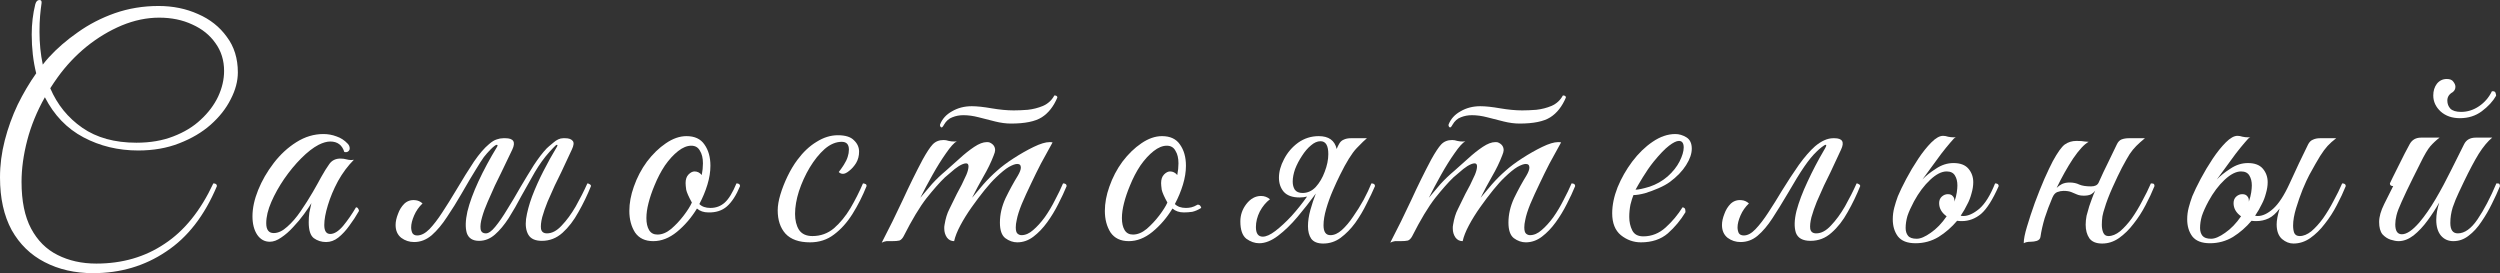
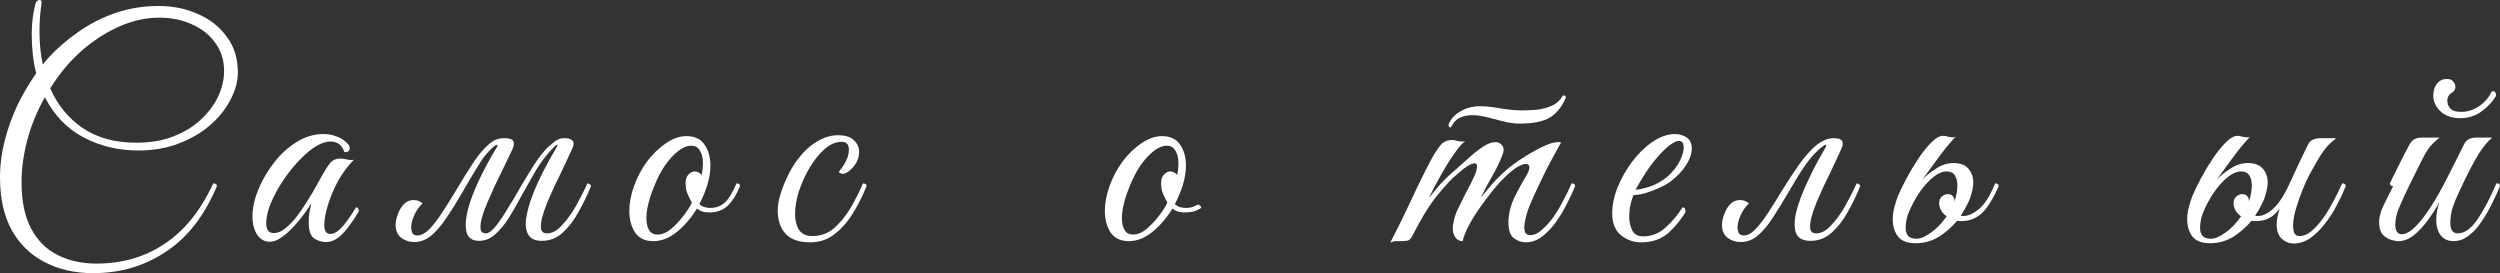
<svg xmlns="http://www.w3.org/2000/svg" viewBox="0 0 401.09 43.824" fill="none">
  <rect x="0" y="0" width="401.09" height="43.824" fill="#333333" stroke="none" />
  <path d="M14.928 43.824C12.016 43.824 9.424 43.232 7.152 42.048C4.912 40.896 3.152 39.184 1.872 36.912C0.624 34.608 0 31.792 0 28.464C0 26.48 0.256 24.496 0.768 22.512C1.28 20.528 1.968 18.624 2.832 16.8C3.728 14.976 4.72 13.296 5.808 11.76C5.328 9.84 5.088 7.76 5.088 5.52C5.088 3.824 5.28 2.208 5.664 0.672C5.792 0.224 6.016 0 6.336 0C6.592 0 6.704 0.16 6.672 0.48C6.576 1.12 6.496 1.808 6.432 2.544C6.368 3.248 6.336 4.096 6.336 5.088C6.336 6.944 6.512 8.704 6.864 10.368C7.184 9.952 7.504 9.568 7.824 9.216C9.136 7.776 10.688 6.432 12.48 5.184C14.272 3.904 16.256 2.88 18.432 2.112C20.64 1.344 22.976 0.96 25.44 0.96C27.744 0.96 29.856 1.392 31.776 2.256C33.696 3.088 35.232 4.304 36.384 5.904C37.568 7.472 38.16 9.376 38.16 11.616C38.16 13.024 37.776 14.464 37.008 15.936C36.272 17.408 35.2 18.768 33.792 20.016C32.416 21.232 30.736 22.224 28.752 22.992C26.8 23.76 24.608 24.144 22.176 24.144C18.976 24.144 16.048 23.44 13.392 22.032C10.736 20.624 8.672 18.48 7.2 15.6C5.92 17.872 4.976 20.176 4.368 22.512C3.76 24.848 3.456 27.072 3.456 29.184C3.456 32.256 3.968 34.752 4.992 36.672C6.016 38.592 7.424 40 9.216 40.896C11.04 41.824 13.12 42.288 15.456 42.288C19.616 42.288 23.264 41.232 26.4 39.12C29.568 37.04 32.176 33.808 34.224 29.424C34.608 29.424 34.8 29.568 34.8 29.856C32.816 34.592 30.096 38.096 26.64 40.368C23.216 42.672 19.312 43.824 14.928 43.824ZM9.264 12.384C8.848 12.96 8.448 13.552 8.064 14.16C9.184 16.784 10.896 18.896 13.2 20.496C15.504 22.096 18.4 22.896 21.888 22.896C24.096 22.896 26.064 22.56 27.792 21.888C29.552 21.216 31.024 20.32 32.208 19.2C33.424 18.08 34.352 16.848 34.992 15.504C35.632 14.128 35.952 12.752 35.952 11.376C35.952 9.68 35.488 8.192 34.56 6.912C33.664 5.632 32.432 4.64 30.864 3.936C29.296 3.2 27.52 2.832 25.536 2.832C23.552 2.832 21.552 3.248 19.536 4.08C17.552 4.912 15.664 6.048 13.872 7.488C12.112 8.928 10.576 10.56 9.264 12.384Z" fill="white" />
  <path d="M52.314 38.832C51.578 38.832 50.922 38.624 50.346 38.208C49.802 37.792 49.53 36.944 49.53 35.664C49.53 35.12 49.562 34.608 49.626 34.128C49.722 33.648 49.834 33.136 49.962 32.592C49.674 33.072 49.274 33.664 48.762 34.368C48.25 35.072 47.674 35.76 47.034 36.432C46.426 37.104 45.786 37.664 45.114 38.112C44.474 38.56 43.866 38.784 43.29 38.784C42.458 38.784 41.786 38.416 41.274 37.68C40.762 36.912 40.506 35.92 40.506 34.704C40.506 33.392 40.81 31.984 41.418 30.48C42.026 28.976 42.858 27.536 43.914 26.16C44.97 24.784 46.186 23.664 47.562 22.8C48.938 21.936 50.378 21.504 51.882 21.504C52.618 21.504 53.322 21.632 53.994 21.888C54.666 22.112 55.258 22.496 55.77 23.04C55.994 23.264 56.106 23.52 56.106 23.808C56.106 24 56.026 24.16 55.866 24.288C55.706 24.416 55.498 24.448 55.242 24.384C54.89 23.264 54.138 22.704 52.986 22.704C52.442 22.704 51.818 22.88 51.114 23.232C50.25 23.68 49.322 24.4 48.33 25.392C47.37 26.352 46.458 27.456 45.594 28.704C44.762 29.92 44.074 31.152 43.53 32.4C42.986 33.648 42.714 34.784 42.714 35.808C42.714 36.864 43.114 37.392 43.914 37.392C44.618 37.392 45.338 37.056 46.074 36.384C46.842 35.712 47.562 34.88 48.234 33.888C48.938 32.864 49.578 31.856 50.154 30.864C50.73 29.872 51.178 29.072 51.498 28.464C51.978 27.6 52.426 26.88 52.842 26.304C53.258 25.728 53.85 25.44 54.618 25.44C54.97 25.44 55.322 25.488 55.674 25.584C56.026 25.68 56.394 25.696 56.778 25.632C55.818 26.592 54.97 27.728 54.234 29.04C53.53 30.352 52.986 31.648 52.602 32.928C52.218 34.176 52.026 35.232 52.026 36.096C52.026 37.056 52.346 37.536 52.986 37.536C53.626 37.536 54.314 37.104 55.05 36.24C55.786 35.344 56.474 34.352 57.114 33.264C57.274 33.264 57.386 33.328 57.45 33.456C57.546 33.584 57.594 33.712 57.594 33.84C57.146 34.64 56.634 35.424 56.058 36.192C55.514 36.96 54.922 37.6 54.282 38.112C53.674 38.592 53.018 38.832 52.314 38.832Z" fill="white" />
  <path d="M65.965 36.48C65.965 36.8 66.029 37.104 66.157 37.392C66.317 37.648 66.573 37.776 66.925 37.776C67.565 37.776 68.221 37.44 68.893 36.768C69.565 36.064 70.253 35.168 70.957 34.08C71.693 32.96 72.413 31.808 73.117 30.624C74.237 28.736 75.213 27.168 76.045 25.92C76.909 24.672 77.709 23.744 78.445 23.136C78.925 22.72 79.341 22.464 79.693 22.368C80.045 22.24 80.397 22.176 80.749 22.176H81.085C82.397 22.176 82.765 22.784 82.189 24L80.461 27.6C80.173 28.176 79.821 28.896 79.405 29.76C79.021 30.592 78.637 31.456 78.253 32.352C77.869 33.216 77.565 34.048 77.341 34.848C77.117 35.616 77.037 36.24 77.101 36.72C77.165 37.2 77.453 37.44 77.965 37.44C78.381 37.44 78.877 37.088 79.453 36.384C80.061 35.648 80.701 34.72 81.373 33.6C82.077 32.48 82.781 31.296 83.485 30.048C84.221 28.8 84.941 27.616 85.645 26.496C86.381 25.376 87.069 24.48 87.709 23.808C87.869 23.648 88.221 23.344 88.765 22.896C89.309 22.416 89.837 22.176 90.349 22.176H90.685C91.261 22.176 91.661 22.32 91.885 22.608C92.109 22.864 92.061 23.328 91.741 24L90.061 27.6C89.773 28.176 89.421 28.896 89.005 29.76C88.621 30.592 88.237 31.456 87.853 32.352C87.501 33.216 87.213 34.048 86.989 34.848C86.797 35.616 86.733 36.24 86.797 36.72C86.893 37.2 87.213 37.44 87.757 37.44C88.557 37.44 89.341 37.024 90.109 36.192C90.909 35.36 91.661 34.336 92.365 33.12C93.069 31.872 93.693 30.64 94.237 29.424C94.365 29.424 94.493 29.472 94.621 29.568C94.749 29.632 94.813 29.728 94.813 29.856C94.237 31.296 93.565 32.688 92.797 34.032C92.061 35.376 91.213 36.48 90.253 37.344C89.293 38.208 88.189 38.64 86.941 38.64C85.885 38.64 85.165 38.32 84.781 37.68C84.397 37.04 84.269 36.192 84.397 35.136C84.557 34.048 84.877 32.848 85.357 31.536C85.869 30.192 86.477 28.832 87.181 27.456C87.885 26.08 88.605 24.784 89.341 23.568C89.469 23.344 89.469 23.232 89.341 23.232C89.245 23.232 89.037 23.408 88.717 23.76C88.397 24.112 88.205 24.32 88.141 24.384C87.309 25.312 86.525 26.4 85.789 27.648C85.085 28.864 84.381 30.112 83.677 31.392C83.005 32.672 82.317 33.872 81.613 34.992C80.909 36.08 80.173 36.96 79.405 37.632C78.637 38.304 77.789 38.64 76.861 38.64C75.837 38.64 75.181 38.224 74.893 37.392C74.637 36.528 74.669 35.376 74.989 33.936C75.341 32.496 75.933 30.88 76.765 29.088C77.597 27.296 78.589 25.456 79.741 23.568C79.869 23.344 79.853 23.232 79.693 23.232C79.533 23.232 79.197 23.488 78.685 24C78.333 24.352 77.981 24.752 77.629 25.2C77.309 25.648 76.877 26.32 76.333 27.216C75.789 28.08 75.021 29.376 74.029 31.104C73.293 32.384 72.525 33.616 71.725 34.8C70.957 35.984 70.141 36.96 69.277 37.728C68.413 38.464 67.469 38.832 66.445 38.832C65.677 38.832 64.989 38.608 64.381 38.16C63.773 37.68 63.469 36.992 63.469 36.096C63.469 35.552 63.597 34.96 63.853 34.32C64.077 33.68 64.413 33.136 64.861 32.688C65.341 32.24 65.917 32.048 66.589 32.112C67.037 32.144 67.437 32.32 67.789 32.64C67.213 33.184 66.765 33.824 66.445 34.56C66.125 35.296 65.965 35.936 65.965 36.48Z" fill="white" />
  <path d="M104.809 38.688C103.497 38.688 102.522 38.224 101.882 37.296C101.274 36.336 100.969 35.184 100.969 33.84C100.969 32.592 101.21 31.296 101.689 29.952C102.201 28.48 102.905 27.136 103.802 25.92C104.729 24.704 105.738 23.728 106.826 22.992C107.945 22.224 109.049 21.84 110.138 21.84C111.449 21.84 112.41 22.288 113.018 23.184C113.658 24.08 113.977 25.216 113.977 26.592C113.977 27.552 113.818 28.56 113.497 29.616C113.178 30.672 112.745 31.712 112.201 32.736C112.618 33.152 113.21 33.36 113.977 33.36C114.873 33.36 115.642 33.072 116.282 32.496C116.922 31.92 117.546 30.896 118.154 29.424C118.537 29.424 118.73 29.568 118.73 29.856C118.122 31.328 117.418 32.416 116.617 33.12C115.849 33.792 114.857 34.112 113.642 34.08C112.905 34.08 112.297 33.872 111.818 33.456C110.921 34.928 109.849 36.176 108.601 37.2C107.386 38.192 106.122 38.688 104.809 38.688ZM105.481 37.632C106.218 37.632 106.954 37.328 107.689 36.72C108.425 36.08 109.097 35.36 109.705 34.56C110.313 33.76 110.746 33.072 111.001 32.496C110.489 31.568 110.186 30.88 110.09 30.432C110.026 29.952 109.994 29.6 109.994 29.376C109.994 28.768 110.154 28.304 110.473 27.984C110.794 27.664 111.113 27.504 111.434 27.504C111.882 27.504 112.265 27.696 112.586 28.08C112.65 27.728 112.697 27.408 112.729 27.12C112.761 26.8 112.777 26.496 112.777 26.208C112.777 25.376 112.618 24.704 112.297 24.192C112.01 23.648 111.545 23.376 110.905 23.376C110.233 23.376 109.53 23.664 108.794 24.24C108.058 24.816 107.353 25.584 106.681 26.544C106.041 27.504 105.482 28.576 105.002 29.76C104.585 30.752 104.266 31.696 104.041 32.592C103.818 33.456 103.706 34.256 103.706 34.992C103.706 35.792 103.85 36.432 104.137 36.912C104.426 37.392 104.873 37.632 105.481 37.632Z" fill="white" />
  <path d="M129.956 38.88C128.196 38.88 126.884 38.416 126.02 37.488C125.188 36.56 124.772 35.312 124.772 33.744C124.772 33.008 124.916 32.16 125.204 31.2C125.492 30.24 125.876 29.264 126.356 28.272C126.836 27.28 127.364 26.4 127.94 25.632C128.868 24.384 129.892 23.424 131.012 22.752C132.132 22.048 133.268 21.696 134.42 21.696C135.636 21.696 136.5 21.968 137.012 22.512C137.556 23.024 137.828 23.632 137.828 24.336C137.828 25.008 137.668 25.616 137.348 26.16C137.028 26.672 136.66 27.088 136.244 27.408C135.86 27.728 135.524 27.888 135.236 27.888C134.98 27.888 134.756 27.792 134.564 27.6C134.82 27.28 135.092 26.896 135.38 26.448C135.668 26 135.876 25.568 136.004 25.152C136.132 24.768 136.196 24.384 136.196 24C136.196 23.168 135.812 22.752 135.044 22.752C134.116 22.752 133.204 23.136 132.308 23.904C131.444 24.672 130.644 25.664 129.908 26.88C129.204 28.064 128.628 29.328 128.18 30.672C127.764 31.984 127.556 33.2 127.556 34.32C127.556 35.344 127.764 36.192 128.18 36.864C128.628 37.536 129.348 37.872 130.34 37.872C131.652 37.872 132.804 37.456 133.796 36.624C134.788 35.76 135.668 34.688 136.436 33.408C137.204 32.096 137.876 30.768 138.452 29.424C138.58 29.424 138.708 29.456 138.836 29.52C138.964 29.552 139.028 29.664 139.028 29.856C138.388 31.456 137.636 32.944 136.772 34.32C135.908 35.696 134.916 36.8 133.796 37.632C132.708 38.464 131.428 38.88 129.956 38.88Z" fill="white" />
-   <path d="M162.198 19.824C161.398 19.824 160.55 19.712 159.654 19.488C158.79 19.264 157.91 19.04 157.014 18.816C156.15 18.592 155.334 18.48 154.566 18.48C153.926 18.48 153.334 18.592 152.789 18.816C152.246 19.008 151.798 19.408 151.446 20.016L151.302 20.256C151.206 20.384 151.126 20.448 151.062 20.448C150.998 20.448 150.934 20.4 150.87 20.304C150.806 20.208 150.79 20.096 150.822 19.968C151.174 19.072 151.814 18.368 152.742 17.856C153.67 17.312 154.726 17.04 155.91 17.04C156.742 17.04 157.798 17.152 159.078 17.376C160.39 17.6 161.574 17.712 162.63 17.712C163.302 17.712 164.054 17.68 164.886 17.616C165.75 17.52 166.565 17.312 167.334 16.992C168.134 16.64 168.742 16.08 169.158 15.312C169.478 15.312 169.638 15.424 169.638 15.648C169.03 17.088 168.198 18.144 167.142 18.816C166.086 19.488 164.438 19.824 162.198 19.824ZM143.094 38.688C142.742 38.688 142.454 38.688 142.23 38.688C141.974 38.72 141.718 38.8 141.462 38.928C142.646 36.656 143.766 34.384 144.822 32.112C145.878 29.808 146.95 27.632 148.038 25.584C148.678 24.432 149.206 23.632 149.622 23.184C150.07 22.704 150.662 22.464 151.398 22.464C151.654 22.464 151.926 22.512 152.214 22.608C152.502 22.672 152.79 22.704 153.078 22.704C153.27 22.704 153.414 22.688 153.51 22.656C153.062 22.912 152.486 23.552 151.782 24.576C151.078 25.568 150.358 26.72 149.622 28.032C148.886 29.344 148.23 30.576 147.654 31.728C148.262 30.992 148.886 30.256 149.526 29.52C150.198 28.784 150.934 28.08 151.734 27.408C152.438 26.8 153.174 26.144 153.942 25.44C154.742 24.704 155.526 24.08 156.294 23.568C157.062 23.056 157.734 22.8 158.31 22.8C158.534 22.8 158.678 22.816 158.742 22.848C159.35 23.104 159.654 23.52 159.654 24.096C159.654 24.288 159.574 24.576 159.414 24.96C158.998 26.048 158.454 27.168 157.781 28.32C157.142 29.44 156.533 30.576 155.958 31.728C156.438 31.152 157.03 30.448 157.734 29.616C158.47 28.784 159.206 28.048 159.942 27.408C160.646 26.768 161.542 26.096 162.63 25.392C163.718 24.688 164.79 24.08 165.846 23.568C166.902 23.056 167.75 22.8 168.39 22.8C168.614 22.8 168.774 22.816 168.87 22.848C168.87 22.848 168.694 23.168 168.342 23.808C167.99 24.416 167.542 25.232 166.998 26.256C166.486 27.248 165.958 28.32 165.414 29.472C164.87 30.592 164.374 31.68 163.926 32.736C163.51 33.76 163.238 34.624 163.11 35.328C163.014 35.744 162.966 36.128 162.966 36.48C162.966 36.992 163.062 37.328 163.254 37.488C163.446 37.648 163.654 37.728 163.878 37.728C164.518 37.728 165.142 37.456 165.75 36.912C166.39 36.368 167.014 35.68 167.622 34.848C168.23 33.984 168.774 33.072 169.254 32.112C169.766 31.152 170.198 30.256 170.55 29.424C170.934 29.424 171.126 29.568 171.126 29.856C170.774 30.72 170.326 31.68 169.782 32.736C169.27 33.76 168.678 34.736 168.006 35.664C167.334 36.592 166.598 37.36 165.798 37.968C164.998 38.576 164.134 38.88 163.206 38.88C162.534 38.88 161.894 38.656 161.286 38.208C160.71 37.76 160.422 36.928 160.422 35.712C160.422 34.4 160.726 33.088 161.334 31.776C161.974 30.464 162.63 29.264 163.302 28.176C163.622 27.632 163.782 27.2 163.782 26.88C163.782 26.496 163.59 26.304 163.206 26.304C162.886 26.304 162.438 26.464 161.862 26.784C161.318 27.104 160.63 27.664 159.798 28.464C159.286 28.944 158.678 29.616 157.974 30.48C157.302 31.312 156.614 32.224 155.91 33.216C155.206 34.208 154.598 35.184 154.086 36.144C153.574 37.104 153.238 37.952 153.078 38.688C152.598 38.688 152.214 38.496 151.926 38.112C151.638 37.696 151.494 37.216 151.494 36.672C151.494 36.576 151.494 36.48 151.494 36.384C151.494 36.288 151.51 36.176 151.542 36.048C151.702 35.056 151.958 34.224 152.31 33.552C152.662 32.848 153.062 32.032 153.51 31.104C153.734 30.688 153.99 30.208 154.278 29.664C154.566 29.088 154.822 28.544 155.046 28.032C155.27 27.488 155.382 27.04 155.382 26.688C155.382 26.368 155.254 26.208 154.998 26.208C154.71 26.208 154.326 26.352 153.846 26.64C153.398 26.928 152.966 27.264 152.55 27.648C152.134 28 151.814 28.272 151.59 28.464C150.79 29.232 149.814 30.336 148.662 31.776C147.542 33.216 146.31 35.264 144.966 37.92C144.774 38.272 144.55 38.496 144.294 38.592C144.038 38.656 143.638 38.688 143.094 38.688Z" fill="white" />
  <path d="M192.716 33.36C192.204 33.68 191.723 33.888 191.275 33.984C190.828 34.048 190.379 34.08 189.931 34.08C189.195 34.08 188.587 33.872 188.107 33.456C187.211 34.928 186.139 36.176 184.891 37.2C183.675 38.192 182.411 38.688 181.099 38.688C179.787 38.688 178.812 38.224 178.172 37.296C177.564 36.336 177.259 35.184 177.259 33.84C177.259 32.592 177.5 31.296 177.979 29.952C178.491 28.48 179.195 27.136 180.092 25.92C181.019 24.704 182.028 23.728 183.116 22.992C184.235 22.224 185.339 21.84 186.428 21.84C187.74 21.84 188.699 22.288 189.307 23.184C189.947 24.08 190.268 25.216 190.268 26.592C190.268 27.552 190.108 28.56 189.787 29.616C189.468 30.672 189.036 31.712 188.491 32.736C188.908 33.152 189.5 33.36 190.268 33.36C190.555 33.36 190.844 33.328 191.131 33.264C191.42 33.2 191.755 33.056 192.14 32.832C192.331 32.832 192.475 32.896 192.572 33.024C192.668 33.152 192.716 33.264 192.716 33.36ZM181.771 37.632C182.508 37.632 183.244 37.328 183.98 36.72C184.715 36.08 185.387 35.36 185.995 34.56C186.603 33.76 187.036 33.072 187.291 32.496C186.779 31.568 186.476 30.88 186.38 30.432C186.316 29.952 186.284 29.6 186.284 29.376C186.284 28.768 186.444 28.304 186.763 27.984C187.084 27.664 187.403 27.504 187.724 27.504C188.172 27.504 188.555 27.696 188.876 28.08C188.94 27.728 188.988 27.408 189.02 27.12C189.052 26.8 189.068 26.496 189.068 26.208C189.068 25.376 188.908 24.704 188.587 24.192C188.3 23.648 187.835 23.376 187.196 23.376C186.524 23.376 185.82 23.664 185.084 24.24C184.347 24.816 183.643 25.584 182.971 26.544C182.331 27.504 181.771 28.576 181.292 29.76C180.876 30.752 180.555 31.696 180.331 32.592C180.108 33.456 179.995 34.256 179.995 34.992C179.995 35.792 180.14 36.432 180.427 36.912C180.716 37.392 181.163 37.632 181.771 37.632Z" fill="white" />
-   <path d="M220.597 29.856C220.245 30.688 219.797 31.632 219.253 32.688C218.741 33.744 218.133 34.768 217.429 35.76C216.725 36.72 215.941 37.52 215.077 38.16C214.245 38.768 213.317 39.072 212.293 39.072C211.397 39.072 210.757 38.816 210.373 38.304C210.021 37.792 209.845 37.12 209.845 36.288C209.845 35.488 209.973 34.624 210.229 33.696C210.485 32.768 210.789 31.856 211.141 30.96V31.008C210.181 32.32 209.189 33.584 208.165 34.8C207.141 36.016 206.101 37.024 205.045 37.824C203.989 38.624 202.981 39.024 202.021 39.024C201.317 39.024 200.629 38.784 199.957 38.304C199.317 37.792 198.997 36.864 198.997 35.52C198.997 34.496 199.317 33.568 199.957 32.736C200.629 31.872 201.413 31.44 202.309 31.44C202.853 31.44 203.333 31.616 203.749 31.968C203.109 32.448 202.565 33.104 202.117 33.936C201.701 34.768 201.493 35.6 201.493 36.432C201.493 37.456 201.861 37.968 202.597 37.968C203.141 37.968 203.813 37.664 204.613 37.056C205.445 36.416 206.309 35.616 207.205 34.656C208.101 33.664 208.933 32.624 209.701 31.536C209.317 31.632 208.917 31.68 208.501 31.68C207.349 31.68 206.501 31.376 205.957 30.768C205.445 30.16 205.189 29.408 205.189 28.512C205.189 27.552 205.461 26.56 206.005 25.536C206.549 24.48 207.301 23.6 208.261 22.896C209.253 22.192 210.357 21.84 211.573 21.84C213.173 21.84 214.133 22.528 214.453 23.904C214.549 23.648 214.661 23.408 214.789 23.184C214.981 22.8 215.237 22.544 215.557 22.416C215.877 22.256 216.261 22.176 216.709 22.176H219.301C219.013 22.4 218.469 22.928 217.669 23.76C216.901 24.56 216.005 26 214.981 28.08C214.629 28.784 214.245 29.616 213.829 30.576C213.413 31.536 213.061 32.512 212.773 33.504C212.485 34.496 212.341 35.376 212.341 36.144C212.341 37.2 212.709 37.728 213.445 37.728C214.053 37.728 214.661 37.456 215.269 36.912C215.909 36.336 216.517 35.616 217.093 34.752C217.701 33.888 218.261 32.992 218.773 32.064C219.285 31.104 219.701 30.224 220.021 29.424C220.405 29.424 220.597 29.568 220.597 29.856ZM207.397 29.136C207.397 29.648 207.509 30.08 207.733 30.432C207.989 30.784 208.405 30.96 208.981 30.96C209.781 30.96 210.485 30.64 211.093 30C211.701 29.328 212.181 28.512 212.533 27.552C212.917 26.56 213.109 25.616 213.109 24.72C213.109 23.344 212.693 22.656 211.861 22.656C211.349 22.656 210.837 22.88 210.325 23.328C209.813 23.744 209.333 24.304 208.885 25.008C208.437 25.68 208.069 26.384 207.781 27.12C207.525 27.856 207.397 28.528 207.397 29.136Z" fill="white" />
  <path d="M243.784 19.824C242.984 19.824 242.137 19.712 241.24 19.488C240.377 19.264 239.497 19.04 238.6 18.816C237.737 18.592 236.92 18.48 236.152 18.48C235.512 18.48 234.92 18.592 234.376 18.816C233.832 19.008 233.385 19.408 233.032 20.016L232.889 20.256C232.793 20.384 232.713 20.448 232.649 20.448C232.584 20.448 232.52 20.4 232.456 20.304C232.392 20.208 232.376 20.096 232.408 19.968C232.761 19.072 233.401 18.368 234.328 17.856C235.257 17.312 236.312 17.04 237.496 17.04C238.329 17.04 239.384 17.152 240.664 17.376C241.976 17.6 243.16 17.712 244.216 17.712C244.888 17.712 245.64 17.68 246.473 17.616C247.336 17.52 248.152 17.312 248.921 16.992C249.721 16.64 250.328 16.08 250.745 15.312C251.065 15.312 251.225 15.424 251.225 15.648C250.617 17.088 249.785 18.144 248.728 18.816C247.673 19.488 246.025 19.824 243.784 19.824ZM224.681 38.688C224.328 38.688 224.041 38.688 223.816 38.688C223.56 38.72 223.305 38.8 223.048 38.928C224.232 36.656 225.353 34.384 226.409 32.112C227.464 29.808 228.536 27.632 229.625 25.584C230.265 24.432 230.793 23.632 231.208 23.184C231.656 22.704 232.249 22.464 232.984 22.464C233.241 22.464 233.513 22.512 233.8 22.608C234.089 22.672 234.376 22.704 234.665 22.704C234.856 22.704 235 22.688 235.096 22.656C234.649 22.912 234.073 23.552 233.369 24.576C232.665 25.568 231.944 26.72 231.208 28.032C230.472 29.344 229.816 30.576 229.24 31.728C229.848 30.992 230.472 30.256 231.112 29.52C231.784 28.784 232.52 28.08 233.321 27.408C234.025 26.8 234.761 26.144 235.528 25.44C236.328 24.704 237.113 24.08 237.881 23.568C238.648 23.056 239.32 22.8 239.896 22.8C240.121 22.8 240.265 22.816 240.329 22.848C240.937 23.104 241.24 23.52 241.24 24.096C241.24 24.288 241.16 24.576 241.001 24.96C240.584 26.048 240.04 27.168 239.368 28.32C238.728 29.44 238.12 30.576 237.544 31.728C238.024 31.152 238.616 30.448 239.32 29.616C240.056 28.784 240.793 28.048 241.529 27.408C242.233 26.768 243.128 26.096 244.216 25.392C245.305 24.688 246.377 24.08 247.432 23.568C248.489 23.056 249.336 22.8 249.978 22.8C250.2 22.8 250.36 22.816 250.457 22.848C250.457 22.848 250.28 23.168 249.928 23.808C249.577 24.416 249.129 25.232 248.584 26.256C248.072 27.248 247.544 28.32 247.001 29.472C246.457 30.592 245.961 31.68 245.512 32.736C245.096 33.76 244.824 34.624 244.697 35.328C244.601 35.744 244.553 36.128 244.553 36.48C244.553 36.992 244.649 37.328 244.84 37.488C245.032 37.648 245.241 37.728 245.464 37.728C246.104 37.728 246.728 37.456 247.336 36.912C247.976 36.368 248.6 35.68 249.208 34.848C249.816 33.984 250.36 33.072 250.84 32.112C251.352 31.152 251.784 30.256 252.137 29.424C252.522 29.424 252.712 29.568 252.712 29.856C252.362 30.72 251.912 31.68 251.37 32.736C250.857 33.76 250.265 34.736 249.593 35.664C248.921 36.592 248.184 37.36 247.384 37.968C246.585 38.576 245.72 38.88 244.793 38.88C244.121 38.88 243.481 38.656 242.873 38.208C242.297 37.76 242.009 36.928 242.009 35.712C242.009 34.4 242.312 33.088 242.921 31.776C243.56 30.464 244.216 29.264 244.888 28.176C245.209 27.632 245.369 27.2 245.369 26.88C245.369 26.496 245.177 26.304 244.793 26.304C244.472 26.304 244.025 26.464 243.449 26.784C242.905 27.104 242.217 27.664 241.385 28.464C240.873 28.944 240.265 29.616 239.561 30.48C238.889 31.312 238.2 32.224 237.496 33.216C236.792 34.208 236.184 35.184 235.672 36.144C235.161 37.104 234.824 37.952 234.665 38.688C234.184 38.688 233.8 38.496 233.513 38.112C233.225 37.696 233.08 37.216 233.08 36.672C233.08 36.576 233.08 36.48 233.08 36.384C233.08 36.288 233.096 36.176 233.128 36.048C233.289 35.056 233.544 34.224 233.897 33.552C234.248 32.848 234.649 32.032 235.096 31.104C235.321 30.688 235.576 30.208 235.865 29.664C236.152 29.088 236.409 28.544 236.633 28.032C236.856 27.488 236.969 27.04 236.969 26.688C236.969 26.368 236.84 26.208 236.585 26.208C236.296 26.208 235.913 26.352 235.432 26.64C234.984 26.928 234.553 27.264 234.137 27.648C233.72 28 233.401 28.272 233.176 28.464C232.376 29.232 231.401 30.336 230.249 31.776C229.129 33.216 227.897 35.264 226.553 37.92C226.361 38.272 226.136 38.496 225.881 38.592C225.624 38.656 225.225 38.688 224.681 38.688Z" fill="white" />
  <path d="M270.415 34.032C269.647 35.312 268.703 36.448 267.583 37.44C266.464 38.4 265.022 38.88 263.262 38.88C262.078 38.88 261.006 38.496 260.046 37.728C259.119 36.96 258.654 35.792 258.654 34.224C258.654 32.912 258.942 31.52 259.519 30.048C260.126 28.576 260.911 27.2 261.87 25.92C262.863 24.608 263.95 23.552 265.134 22.752C266.351 21.92 267.566 21.504 268.783 21.504C269.39 21.504 269.982 21.68 270.559 22.032C271.134 22.384 271.422 22.992 271.422 23.856C271.422 24.656 271.119 25.536 270.509 26.496C269.902 27.456 269.038 28.352 267.918 29.184C267.438 29.536 266.831 29.872 266.094 30.192C265.359 30.512 264.622 30.784 263.887 31.008C263.15 31.2 262.543 31.296 262.063 31.296C261.903 31.68 261.743 32.192 261.583 32.832C261.456 33.472 261.391 34.128 261.391 34.8C261.391 35.6 261.551 36.32 261.87 36.96C262.19 37.6 262.783 37.92 263.647 37.92C264.989 37.92 266.191 37.44 267.246 36.48C268.303 35.52 269.198 34.448 269.935 33.264C270.062 33.264 270.175 33.312 270.27 33.408C270.367 33.504 270.415 33.712 270.415 34.032ZM262.398 30.432C262.848 30.432 263.597 30.272 264.654 29.952C265.711 29.6 266.671 29.056 267.533 28.32C268.365 27.584 269.008 26.784 269.455 25.92C269.902 25.024 270.127 24.272 270.127 23.664C270.127 22.96 269.87 22.608 269.357 22.608C268.975 22.608 268.445 22.864 267.776 23.376C267.103 23.888 266.271 24.752 265.279 25.968C264.669 26.736 264.095 27.568 263.55 28.464C263.007 29.36 262.623 30.016 262.398 30.432Z" fill="white" />
  <path d="M286.78 31.104C285.948 32.512 285.149 33.808 284.379 34.992C283.612 36.176 282.812 37.12 281.98 37.824C281.18 38.496 280.268 38.832 279.243 38.832C278.476 38.832 277.789 38.608 277.179 38.16C276.572 37.68 276.267 36.992 276.267 36.096C276.267 35.552 276.397 34.96 276.652 34.32C276.877 33.68 277.212 33.136 277.659 32.688C278.139 32.24 278.716 32.048 279.388 32.112C279.836 32.144 280.236 32.32 280.588 32.64C280.013 33.184 279.563 33.824 279.243 34.56C278.924 35.296 278.764 35.936 278.764 36.48C278.764 36.8 278.829 37.104 278.956 37.392C279.116 37.648 279.388 37.776 279.773 37.776C280.381 37.776 281.005 37.44 281.645 36.768C282.317 36.064 283.004 35.168 283.709 34.08C284.444 32.96 285.164 31.808 285.868 30.624C286.795 29.12 287.708 27.728 288.605 26.448C289.532 25.168 290.397 24.176 291.196 23.472C292.221 22.608 293.195 22.176 294.125 22.176H294.315C295.597 22.176 295.949 22.784 295.372 24L293.693 27.6C293.405 28.176 293.053 28.896 292.636 29.76C292.253 30.592 291.868 31.456 291.484 32.352C291.131 33.216 290.844 34.048 290.619 34.848C290.429 35.616 290.364 36.24 290.429 36.72C290.524 37.2 290.844 37.44 291.389 37.44C292.188 37.44 292.973 37.024 293.74 36.192C294.54 35.36 295.292 34.336 295.997 33.12C296.699 31.872 297.324 30.64 297.869 29.424C297.996 29.424 298.123 29.472 298.251 29.568C298.381 29.632 298.443 29.728 298.443 29.856C297.869 31.296 297.196 32.688 296.429 34.032C295.692 35.376 294.827 36.48 293.835 37.344C292.876 38.208 291.756 38.64 290.477 38.64C289.227 38.64 288.445 38.208 288.125 37.344C287.835 36.448 287.868 35.28 288.22 33.84C288.605 32.4 289.197 30.832 289.997 29.136C290.796 27.408 291.676 25.728 292.636 24.096C292.988 23.52 293.083 23.232 292.923 23.232C292.796 23.232 292.573 23.36 292.253 23.616C291.963 23.84 291.691 24.08 291.436 24.336C290.829 24.912 290.172 25.712 289.467 26.736C288.765 27.76 287.868 29.216 286.78 31.104Z" fill="white" />
  <path d="M315.669 32.688C315.349 33.36 314.982 34 314.564 34.608C314.694 34.64 314.837 34.656 314.997 34.656C315.766 34.656 316.614 34.272 317.541 33.504C318.47 32.704 319.317 31.344 320.085 29.424C320.47 29.424 320.662 29.568 320.662 29.856C319.702 32.032 318.758 33.52 317.831 34.32C316.901 35.088 315.876 35.472 314.757 35.472C314.469 35.472 314.215 35.456 313.99 35.424C313.125 36.448 312.133 37.312 311.013 38.016C309.894 38.688 308.662 39.024 307.317 39.024C306.005 39.024 305.061 38.656 304.486 37.92C303.941 37.184 303.669 36.272 303.669 35.184C303.669 34.544 303.749 33.92 303.909 33.312C304.069 32.704 304.261 32.096 304.486 31.488C304.806 30.72 305.253 29.792 305.83 28.704C306.405 27.616 307.045 26.544 307.75 25.488C308.454 24.432 309.157 23.552 309.861 22.848C310.566 22.144 311.188 21.792 311.733 21.792C311.99 21.792 312.26 21.84 312.55 21.936C312.838 22 313.142 22.032 313.462 22.032C313.59 22.032 313.702 22.016 313.797 21.984C313.605 22.08 313.302 22.384 312.885 22.896C312.47 23.376 311.99 23.968 311.446 24.672C310.933 25.376 310.406 26.096 309.861 26.832C309.316 27.568 308.837 28.224 308.422 28.8C308.967 28.224 309.686 27.648 310.581 27.072C311.478 26.464 312.42 26.16 313.412 26.16C314.502 26.16 315.302 26.464 315.814 27.072C316.326 27.68 316.581 28.4 316.581 29.232C316.581 29.808 316.486 30.416 316.294 31.056C316.134 31.664 315.926 32.208 315.669 32.688ZM311.108 32.592C311.108 32.144 311.253 31.792 311.541 31.536C311.83 31.28 312.15 31.152 312.5 31.152C312.853 31.152 313.11 31.248 313.27 31.44C313.462 31.632 313.557 31.856 313.557 32.112C313.557 32.208 313.557 32.288 313.557 32.352C313.75 31.808 313.877 31.312 313.942 30.864C314.005 30.416 314.037 30.048 314.037 29.76C314.037 29.12 313.91 28.592 313.652 28.176C313.397 27.728 312.95 27.504 312.31 27.504C311.511 27.504 310.628 27.952 309.669 28.848C308.709 29.744 307.845 30.896 307.077 32.304C306.598 33.2 306.245 33.984 306.02 34.656C305.83 35.328 305.733 35.968 305.733 36.576C305.733 37.088 305.86 37.504 306.118 37.824C306.373 38.144 306.837 38.304 307.51 38.304C308.117 38.304 308.869 37.984 309.766 37.344C310.693 36.704 311.541 35.824 312.31 34.704C311.511 34.128 311.108 33.424 311.108 32.592Z" fill="white" />
-   <path d="M327.369 37.968C327.337 38.288 327.144 38.512 326.792 38.64C326.472 38.736 326.152 38.784 325.832 38.784C325.32 38.784 324.938 38.864 324.68 39.024C324.68 38.384 324.858 37.488 325.208 36.336C325.56 35.152 325.977 33.888 326.457 32.544C326.969 31.168 327.482 29.888 327.992 28.704C328.536 27.488 328.984 26.544 329.336 25.872C330.106 24.464 330.745 23.568 331.258 23.184C331.8 22.8 332.425 22.608 333.129 22.608C333.769 22.608 334.217 22.64 334.471 22.704C334.761 22.736 334.969 22.752 335.096 22.752C334.391 23.136 333.562 24.032 332.6 25.44C331.673 26.848 330.793 28.416 329.961 30.144C330.216 29.888 330.506 29.68 330.825 29.52C331.178 29.36 331.578 29.28 332.025 29.28C332.632 29.28 333.159 29.392 333.609 29.616C334.057 29.808 334.681 29.904 335.481 29.904C336.088 29.904 336.488 29.712 336.681 29.328C337.193 28.176 337.72 27.056 338.265 25.968C338.81 24.848 339.257 23.92 339.609 23.184C339.802 22.768 340.057 22.496 340.377 22.368C340.729 22.24 341.114 22.176 341.529 22.176H344.12C343.578 22.624 343.113 23.04 342.728 23.424C342.376 23.776 342.023 24.208 341.674 24.72C341.354 25.232 340.936 25.968 340.424 26.928C340.009 27.728 339.512 28.768 338.937 30.048C338.36 31.328 337.928 32.464 337.64 33.456C337.513 33.808 337.4 34.224 337.305 34.704C337.24 35.184 337.208 35.632 337.208 36.048C337.208 36.56 337.288 36.992 337.448 37.344C337.608 37.696 337.88 37.872 338.265 37.872C338.872 37.872 339.497 37.616 340.137 37.104C340.776 36.56 341.401 35.872 342.008 35.04C342.616 34.176 343.175 33.248 343.688 32.256C344.233 31.264 344.697 30.32 345.08 29.424C345.337 29.424 345.497 29.456 345.56 29.52C345.624 29.584 345.657 29.696 345.657 29.856C345.272 30.816 344.792 31.84 344.218 32.928C343.673 33.984 343.033 34.976 342.296 35.904C341.594 36.832 340.809 37.6 339.944 38.208C339.112 38.784 338.217 39.072 337.258 39.072C336.296 39.072 335.608 38.784 335.194 38.208C334.809 37.632 334.616 36.912 334.616 36.048C334.616 35.6 334.664 35.12 334.761 34.608C334.889 34.096 335.034 33.584 335.194 33.072C335.321 32.688 335.464 32.288 335.623 31.872C335.783 31.424 335.961 30.992 336.153 30.576C335.961 30.832 335.721 31.04 335.434 31.2C335.144 31.328 334.776 31.392 334.329 31.392C333.882 31.392 333.512 31.328 333.224 31.2C332.937 31.072 332.632 30.944 332.312 30.816C331.992 30.688 331.578 30.624 331.065 30.624C330.745 30.624 330.408 30.688 330.056 30.816C329.736 30.944 329.481 31.232 329.289 31.68C328.809 32.8 328.391 33.904 328.042 34.992C327.722 36.08 327.497 37.072 327.369 37.968Z" fill="white" />
  <path d="M362.905 32.688C362.585 33.36 362.215 34 361.801 34.608C361.928 34.64 362.073 34.656 362.233 34.656C363 34.656 363.817 34.272 364.679 33.504C365.577 32.704 366.456 31.36 367.321 29.472C367.833 28.352 368.345 27.248 368.855 26.16C369.4 25.04 369.88 24.048 370.297 23.184C370.49 22.8 370.744 22.544 371.064 22.416C371.384 22.256 371.769 22.176 372.216 22.176H374.808C374.266 22.592 373.801 23.008 373.416 23.424C373.064 23.808 372.664 24.352 372.216 25.056C371.802 25.728 371.224 26.736 370.49 28.08C370.2 28.624 369.847 29.392 369.432 30.384C369.048 31.344 368.695 32.352 368.375 33.408C368.056 34.464 367.896 35.392 367.896 36.192C367.896 36.672 367.961 37.072 368.088 37.392C368.248 37.712 368.535 37.872 368.953 37.872C369.56 37.872 370.185 37.616 370.824 37.104C371.464 36.56 372.089 35.872 372.696 35.04C373.303 34.176 373.863 33.248 374.376 32.256C374.92 31.264 375.385 30.32 375.767 29.424C376.152 29.424 376.345 29.568 376.345 29.856C375.96 30.816 375.48 31.84 374.905 32.928C374.361 33.984 373.721 34.976 372.984 35.904C372.281 36.832 371.497 37.6 370.632 38.208C369.8 38.784 368.905 39.072 367.946 39.072C367.303 39.072 366.696 38.832 366.121 38.352C365.544 37.84 365.257 37.056 365.257 36C365.257 35.36 365.417 34.512 365.736 33.456C365.159 34.224 364.569 34.752 363.96 35.04C363.352 35.328 362.695 35.472 361.993 35.472C361.706 35.472 361.448 35.456 361.223 35.424C360.361 36.448 359.369 37.312 358.249 38.016C357.127 38.688 355.895 39.024 354.553 39.024C353.241 39.024 352.297 38.656 351.72 37.92C351.177 37.184 350.905 36.272 350.905 35.184C350.905 34.544 350.985 33.92 351.145 33.312C351.305 32.704 351.497 32.096 351.72 31.488C352.039 30.72 352.489 29.792 353.064 28.704C353.641 27.616 354.281 26.544 354.983 25.488C355.688 24.432 356.393 23.552 357.097 22.848C357.8 22.144 358.424 21.792 358.969 21.792C359.224 21.792 359.496 21.84 359.784 21.936C360.071 22 360.376 22.032 360.696 22.032C360.823 22.032 360.936 22.016 361.033 21.984C360.841 22.08 360.536 22.384 360.121 22.896C359.704 23.376 359.224 23.968 358.679 24.672C358.169 25.376 357.64 26.096 357.097 26.832C356.553 27.568 356.073 28.224 355.655 28.8C356.2 28.224 356.92 27.648 357.817 27.072C358.712 26.464 359.656 26.16 360.648 26.16C361.736 26.16 362.535 26.464 363.048 27.072C363.56 27.68 363.817 28.4 363.817 29.232C363.817 29.808 363.72 30.416 363.527 31.056C363.367 31.664 363.16 32.208 362.905 32.688ZM358.344 32.592C358.344 32.144 358.489 31.792 358.777 31.536C359.064 31.28 359.384 31.152 359.736 31.152C360.089 31.152 360.344 31.248 360.504 31.44C360.696 31.632 360.793 31.856 360.793 32.112C360.793 32.208 360.793 32.288 360.793 32.352C360.983 31.808 361.113 31.312 361.176 30.864C361.241 30.416 361.273 30.048 361.273 29.76C361.273 29.12 361.143 28.592 360.888 28.176C360.633 27.728 360.184 27.504 359.544 27.504C358.744 27.504 357.865 27.952 356.905 28.848C355.945 29.744 355.081 30.896 354.314 32.304C353.831 33.2 353.481 33.984 353.256 34.656C353.064 35.328 352.969 35.968 352.969 36.576C352.969 37.088 353.097 37.504 353.351 37.824C353.609 38.144 354.074 38.304 354.743 38.304C355.353 38.304 356.105 37.984 357 37.344C357.93 36.704 358.777 35.824 359.544 34.704C358.744 34.128 358.344 33.424 358.344 32.592Z" fill="white" />
  <path d="M384.816 38.688C384.464 38.688 384.034 38.608 383.522 38.448C383.042 38.288 382.61 38 382.225 37.584C381.873 37.136 381.698 36.48 381.698 35.616C381.698 34.784 381.97 33.824 382.512 32.736C383.057 31.648 383.537 30.688 383.954 29.856C383.602 29.856 383.424 29.712 383.424 29.424C383.457 29.328 383.602 29.024 383.857 28.512C384.114 28 384.417 27.392 384.769 26.688C385.121 25.984 385.456 25.312 385.776 24.672C386.128 24 386.401 23.488 386.593 23.136C386.978 22.432 387.585 22.08 388.417 22.08H391.394C390.849 22.496 390.354 22.96 389.904 23.472C389.489 23.952 388.962 24.848 388.32 26.16C388.32 26.16 388.21 26.384 387.985 26.832C387.76 27.28 387.473 27.856 387.12 28.56C386.801 29.232 386.466 29.92 386.113 30.624C385.793 31.328 385.521 31.92 385.296 32.4C384.881 33.296 384.609 34.016 384.481 34.56C384.354 35.072 384.289 35.552 384.289 36C384.289 37.056 384.641 37.584 385.346 37.584C386.113 37.584 387.04 36.96 388.13 35.712C389.025 34.656 389.904 33.392 390.769 31.92C391.634 30.448 392.448 28.928 393.218 27.36C394.018 25.792 394.72 24.384 395.33 23.136C395.682 22.432 396.304 22.08 397.201 22.08H399.84C399.138 22.656 398.416 23.52 397.681 24.672C396.976 25.824 396.194 27.296 395.33 29.088C395.105 29.568 394.817 30.176 394.465 30.912C394.113 31.648 393.793 32.432 393.505 33.264C393.248 34.096 393.121 34.928 393.121 35.76C393.121 36.88 393.52 37.44 394.32 37.44C395.41 37.44 396.464 36.688 397.489 35.184C398.513 33.68 399.52 31.76 400.513 29.424C400.77 29.424 400.912 29.44 400.945 29.472C401.01 29.504 401.057 29.632 401.09 29.856C400.737 30.72 400.305 31.664 399.793 32.688C399.313 33.68 398.753 34.64 398.114 35.568C397.506 36.496 396.817 37.248 396.049 37.824C395.312 38.4 394.497 38.688 393.6 38.688C392.801 38.688 392.146 38.4 391.634 37.824C391.121 37.216 390.864 36.368 390.864 35.28C390.864 34.416 391.026 33.488 391.346 32.496C390.801 33.456 390.177 34.416 389.472 35.376C388.77 36.336 388.018 37.136 387.218 37.776C386.418 38.384 385.616 38.688 384.816 38.688ZM399.793 14.64C400.113 14.608 400.305 14.688 400.37 14.88C400.433 15.072 400.465 15.232 400.465 15.36C399.953 16.256 399.186 17.088 398.161 17.856C397.169 18.592 396.002 18.96 394.657 18.96C393.408 18.96 392.386 18.608 391.586 17.904C390.784 17.168 390.384 16.304 390.384 15.312C390.384 14.576 390.577 13.952 390.961 13.44C391.376 12.928 391.906 12.672 392.546 12.672C393.058 12.672 393.408 12.816 393.6 13.104C393.825 13.392 393.938 13.664 393.938 13.92C393.938 14.272 393.793 14.56 393.505 14.784C392.928 15.104 392.641 15.552 392.641 16.128C392.641 16.64 392.801 17.072 393.121 17.424C393.473 17.776 394.05 17.952 394.85 17.952C395.872 17.952 396.834 17.648 397.729 17.04C398.626 16.432 399.313 15.632 399.793 14.64Z" fill="white" />
</svg>